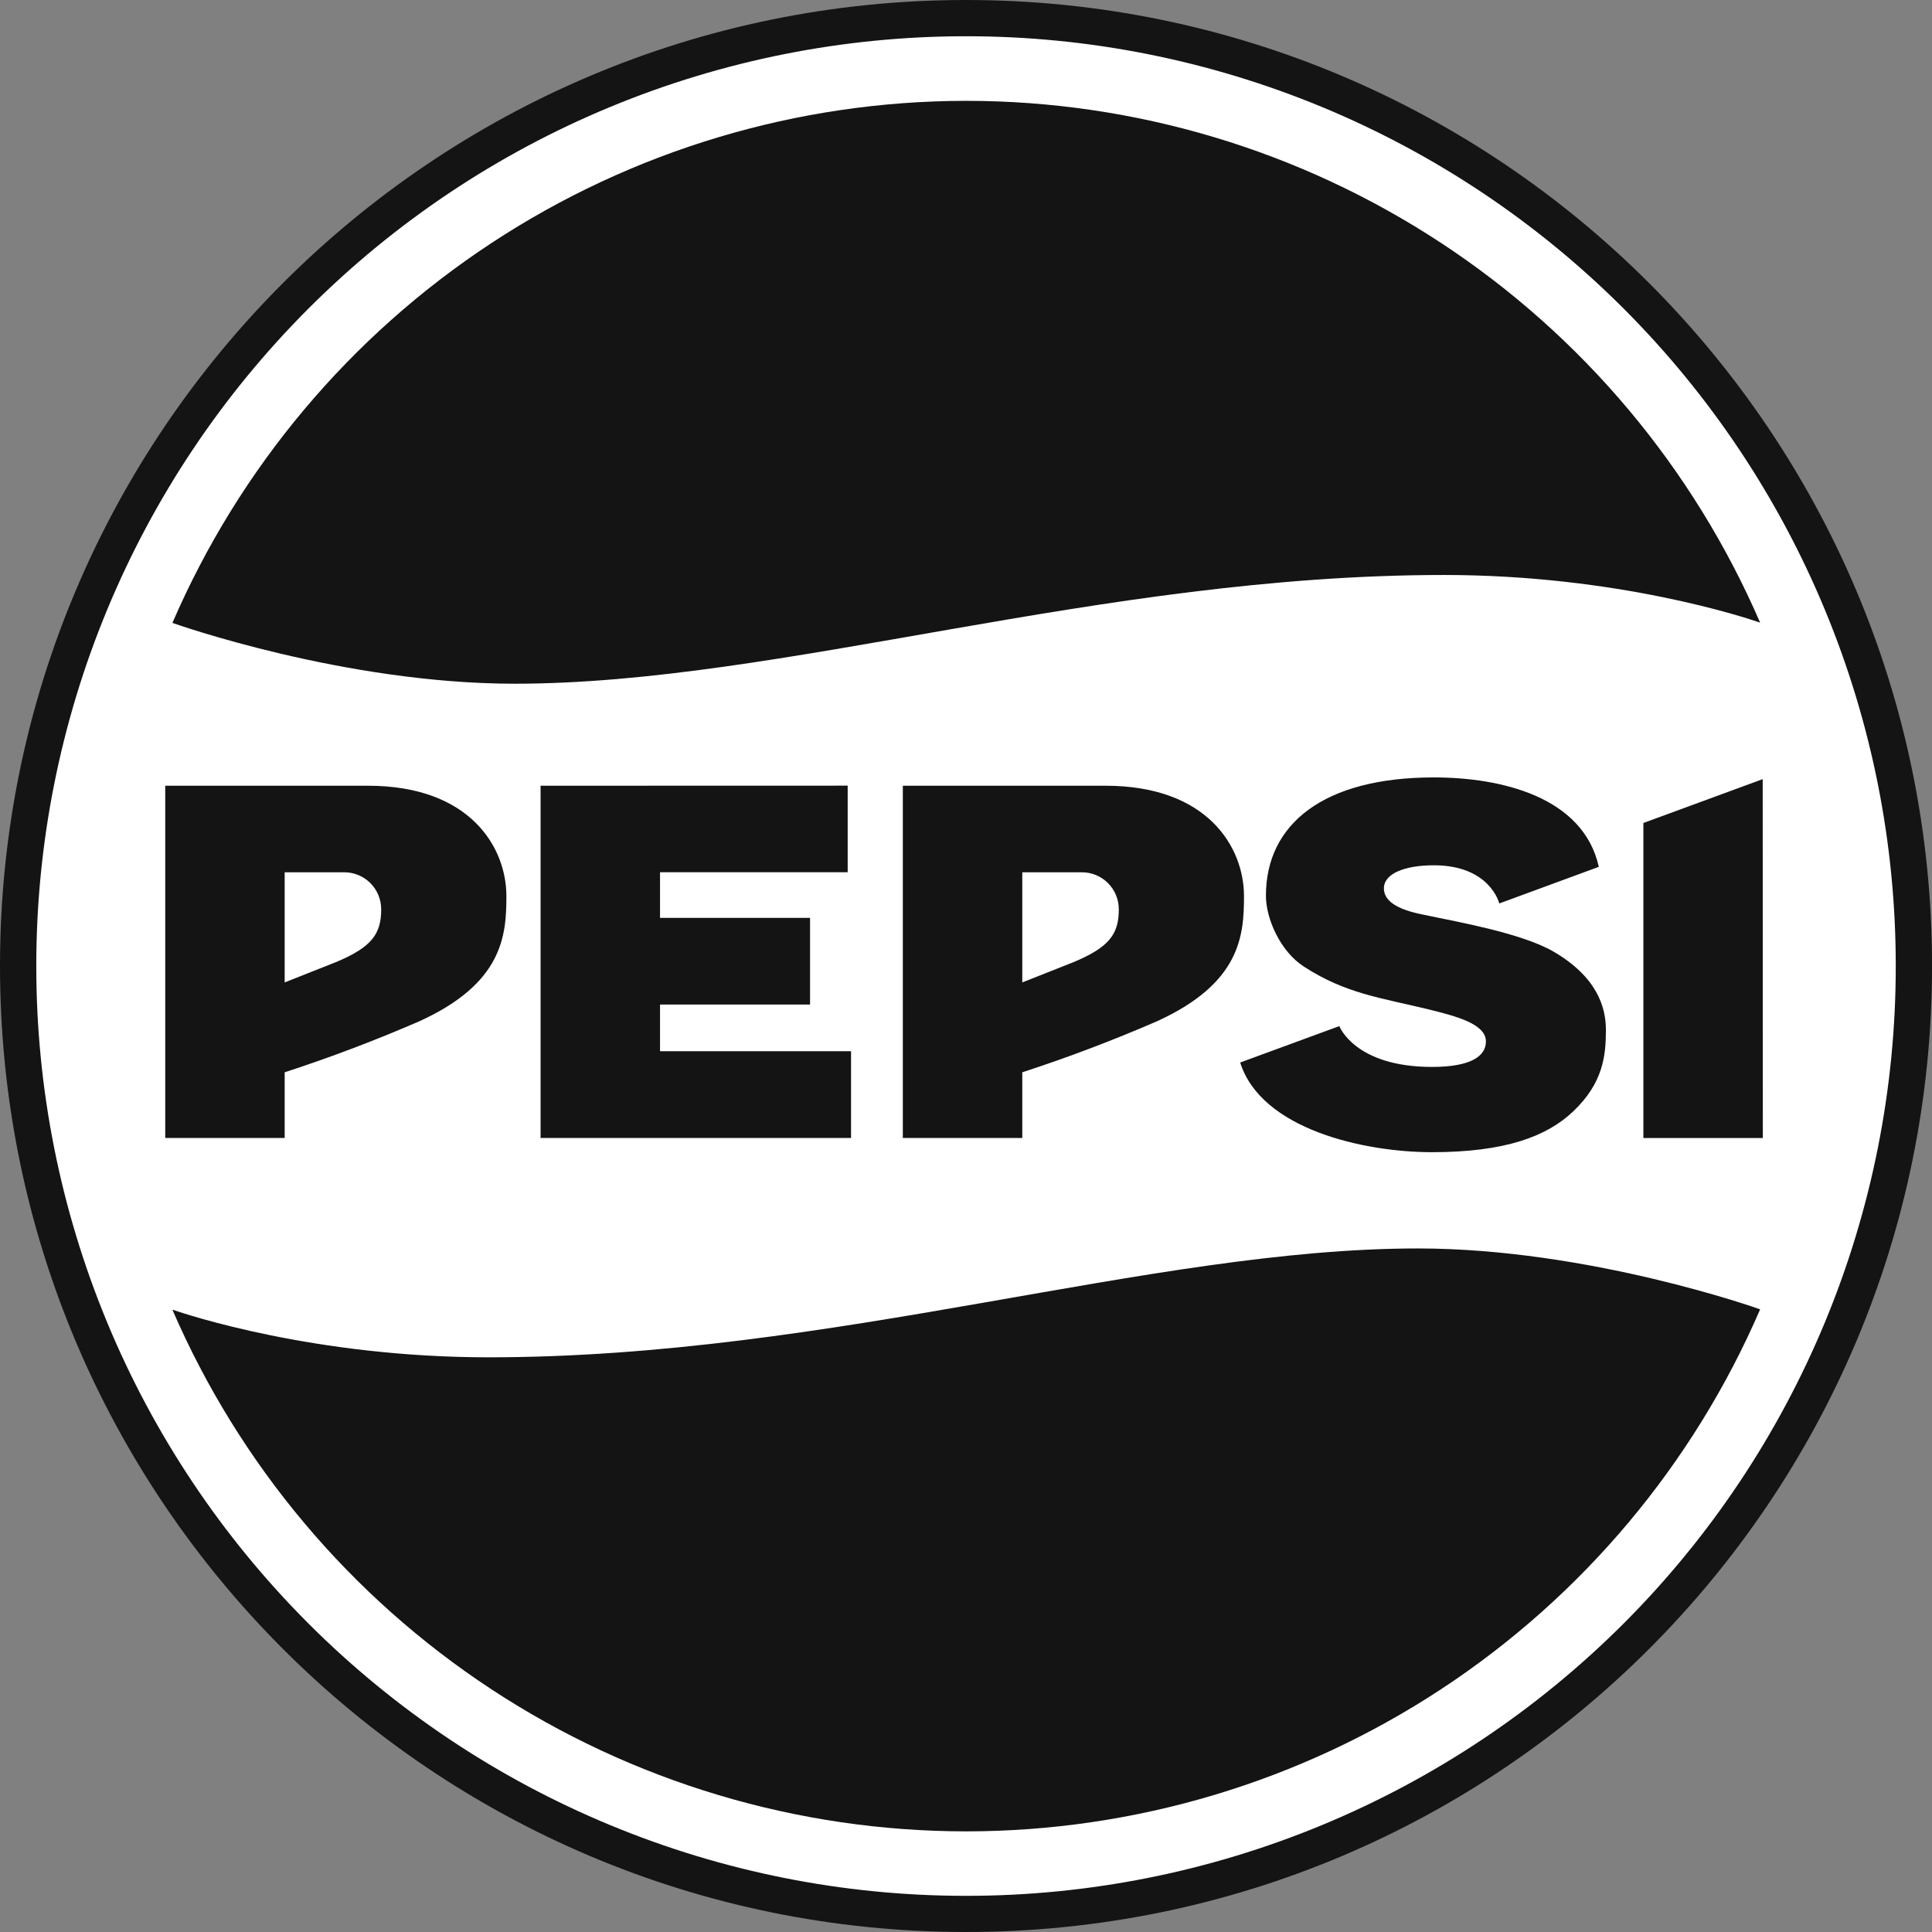
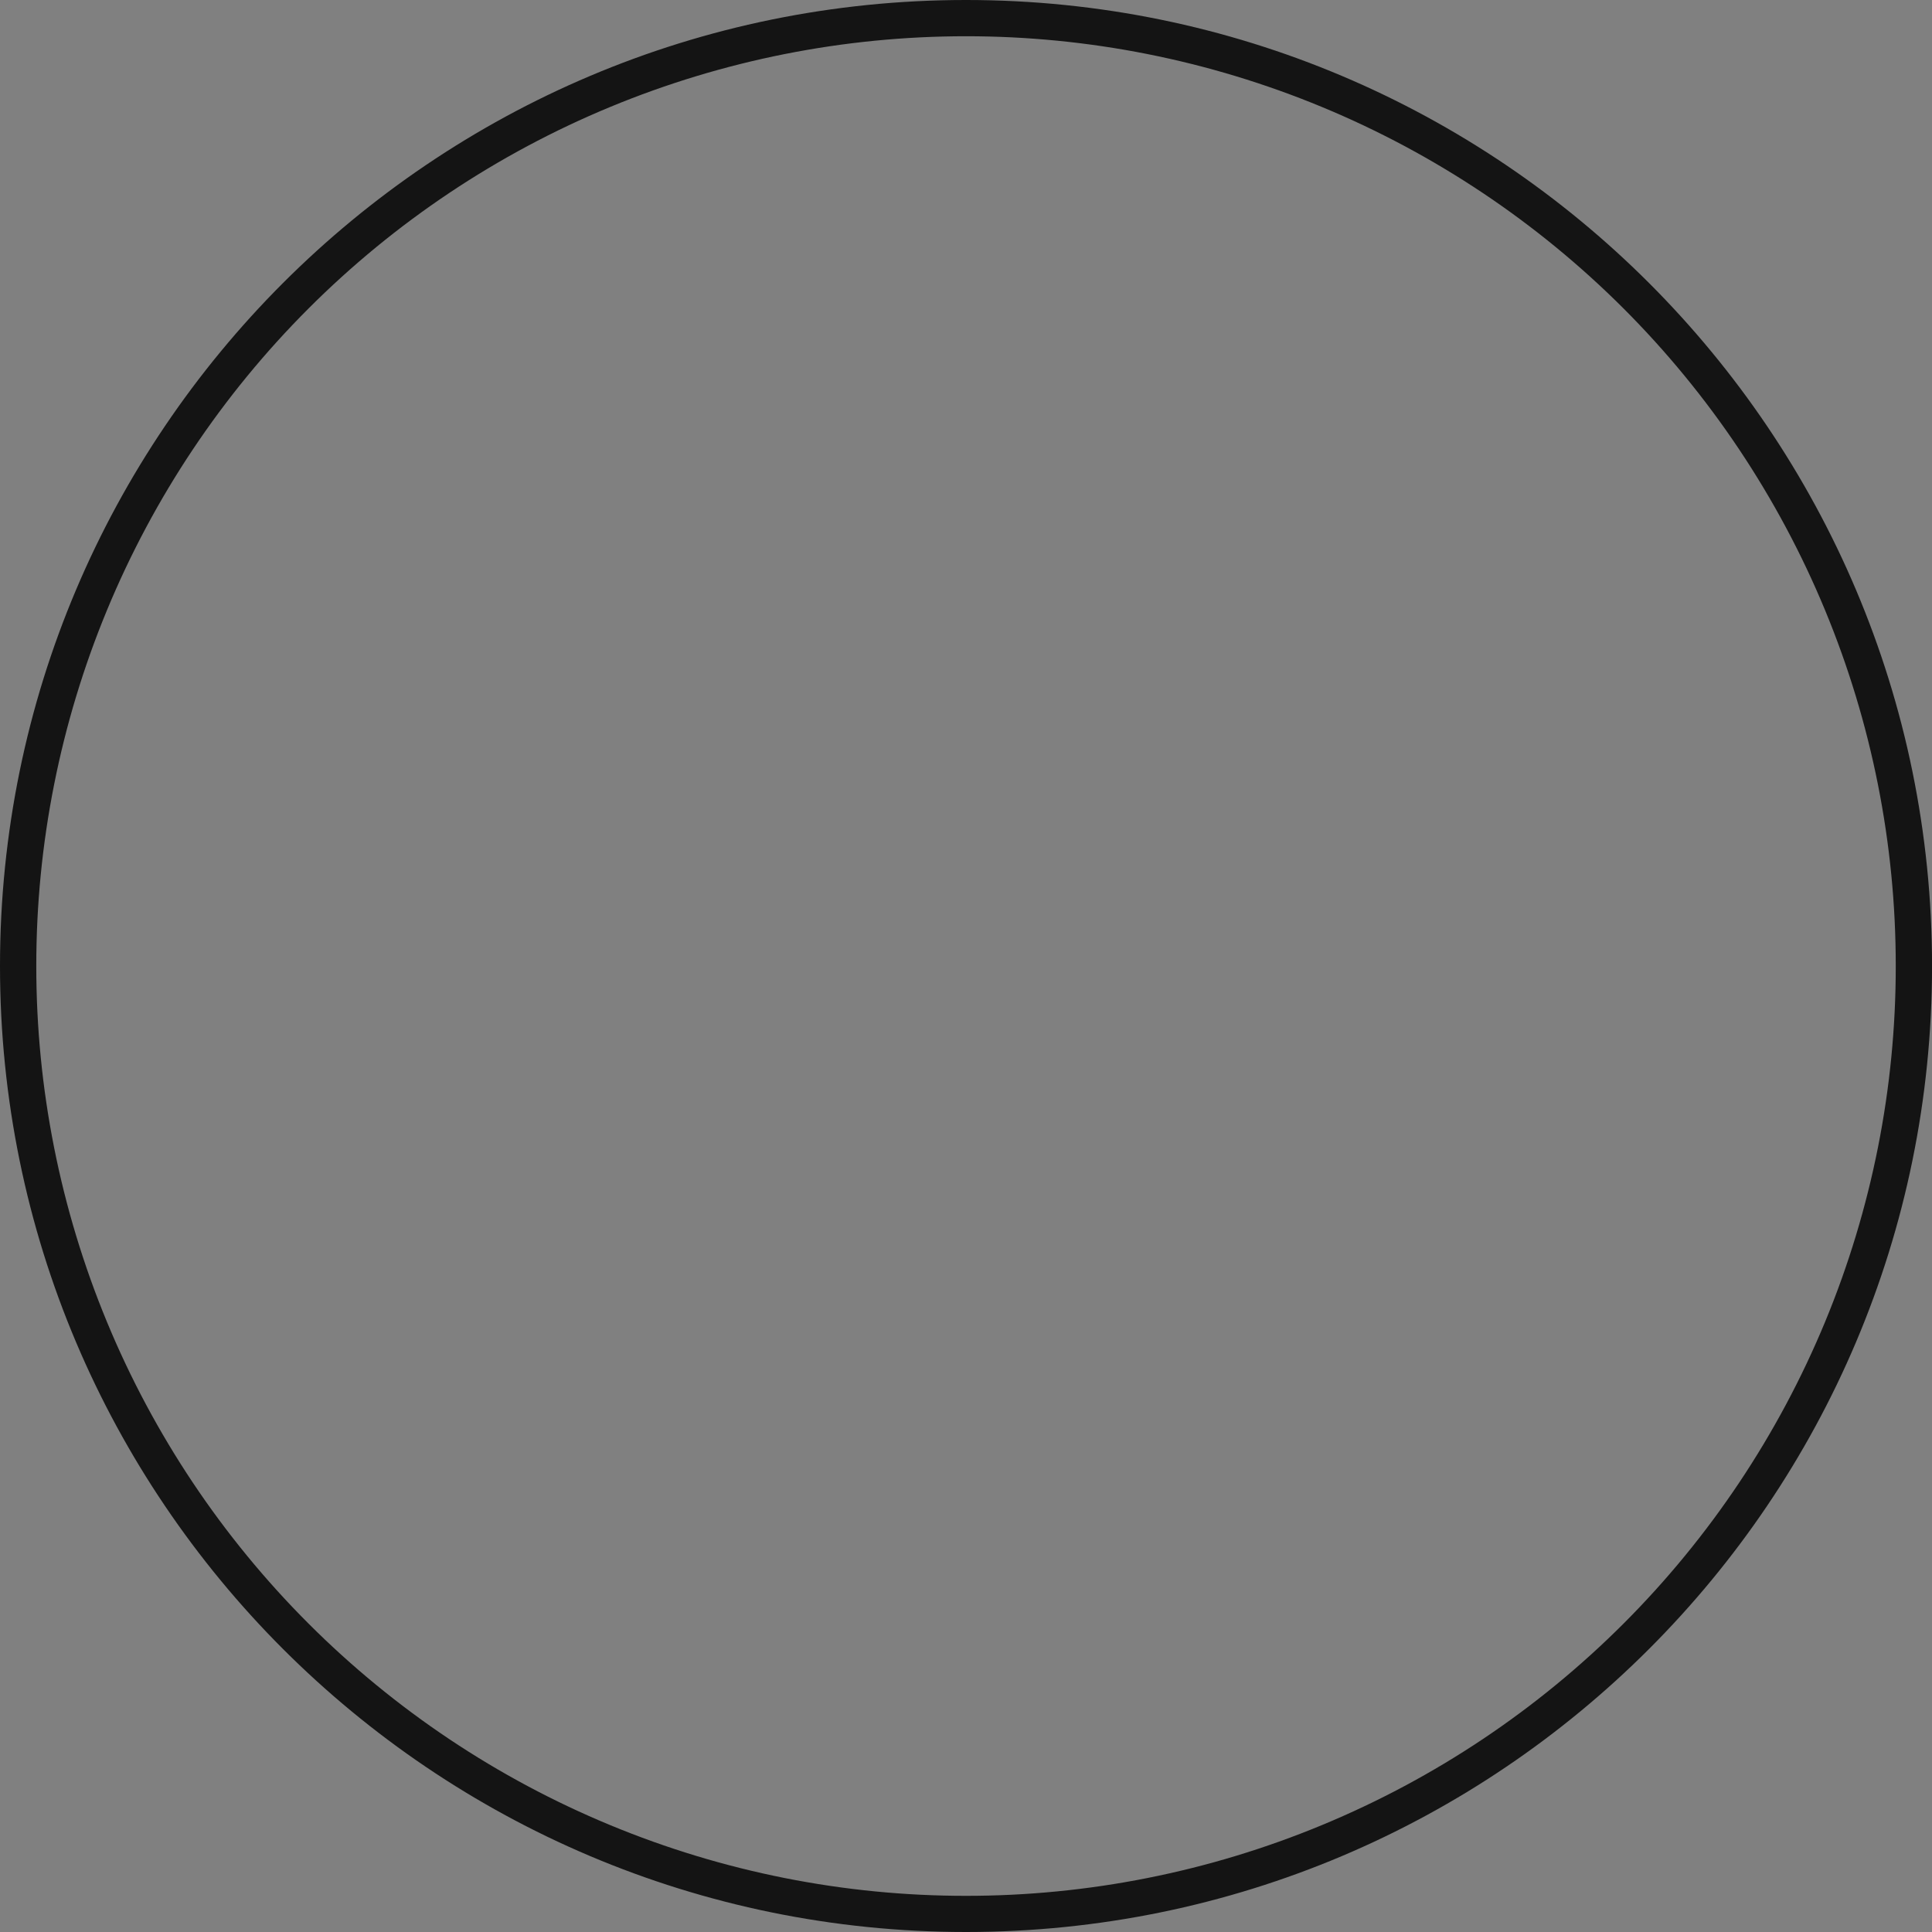
<svg xmlns="http://www.w3.org/2000/svg" width="46" height="46" viewBox="0 0 46 46" fill="none">
  <rect x="0" y="0" width="46" height="46" fill="#808080" stroke="none" />
-   <path d="M45.57 23C45.57 25.964 44.986 28.899 43.852 31.637C42.718 34.375 41.055 36.863 38.96 38.959C36.864 41.055 34.376 42.717 31.638 43.852C28.899 44.986 25.965 45.569 23.001 45.569C17.015 45.569 11.274 43.192 7.042 38.959C2.809 34.727 0.431 28.986 0.431 23C0.431 17.014 2.809 11.274 7.042 7.041C11.274 2.808 17.015 0.431 23.001 0.431C25.965 0.431 28.899 1.014 31.638 2.149C34.376 3.283 36.864 4.945 38.96 7.041C41.055 9.137 42.718 11.625 43.852 14.363C44.986 17.101 45.57 20.036 45.57 23Z" fill="white" />
  <path d="M23 0C10.302 0 0 10.302 0 23C0 35.698 10.302 46 23 46C35.699 46 46.001 35.698 46.001 23C46.001 10.302 35.699 0 23 0ZM23 0.863C25.908 0.862 28.786 1.434 31.472 2.546C34.158 3.658 36.599 5.289 38.655 7.344C40.71 9.4 42.341 11.84 43.453 14.526C44.566 17.212 45.138 20.091 45.137 22.998C45.139 25.905 44.567 28.785 43.455 31.472C42.343 34.158 40.713 36.599 38.657 38.656C36.601 40.712 34.16 42.343 31.474 43.455C28.788 44.568 25.908 45.14 23 45.139C20.093 45.14 17.214 44.568 14.528 43.455C11.841 42.343 9.401 40.712 7.345 38.656C5.289 36.6 3.658 34.16 2.546 31.473C1.434 28.787 0.863 25.907 0.864 23C0.863 20.093 1.435 17.214 2.547 14.528C3.659 11.842 5.289 9.402 7.345 7.346C9.4 5.29 11.841 3.659 14.527 2.547C17.212 1.435 20.091 0.863 22.998 0.863H23Z" fill="#141414" />
-   <path d="M34.138 18.51C31.513 18.51 30.141 19.621 30.141 21.326C30.141 21.869 30.478 22.648 31.046 23.015C32.039 23.659 32.872 23.755 34.014 24.033C34.668 24.194 35.379 24.378 35.379 24.796C35.379 25.144 35.027 25.403 34.096 25.403C32.252 25.403 31.889 24.431 31.889 24.431L29.528 25.298C30.028 26.888 32.474 27.433 34.094 27.433C35.827 27.433 36.827 27.064 37.464 26.455C38.167 25.785 38.236 25.137 38.236 24.522C38.236 23.978 38.023 23.257 36.98 22.652C36.218 22.215 34.683 21.945 34.014 21.804C33.761 21.748 32.95 21.63 32.95 21.152C32.95 20.795 33.457 20.602 34.138 20.602C35.481 20.602 35.697 21.511 35.697 21.511L38.067 20.639C37.697 18.975 35.749 18.51 34.138 18.51ZM41.969 18.551L39.128 19.595V27.096H41.972L41.969 18.551ZM3.934 18.708V27.094H6.778V25.531C7.866 25.177 8.936 24.771 9.985 24.316C11.973 23.411 12.057 22.278 12.057 21.337C12.057 20.169 11.188 18.708 8.763 18.708H6.778H3.934ZM12.871 18.708V27.094H20.263V25.029H15.715V23.918H19.287V21.854H15.715V20.767H20.183V18.706L12.871 18.708ZM21.496 18.708V27.094H24.34V25.531C25.428 25.177 26.498 24.771 27.547 24.316C29.535 23.411 29.619 22.278 29.619 21.337C29.619 20.169 28.75 18.708 26.325 18.708H24.34H21.496ZM6.778 20.769H8.2C8.678 20.769 9.076 21.158 9.076 21.652C9.076 22.239 8.85 22.552 7.996 22.909L6.778 23.391V20.769ZM24.34 20.769H25.762C26.241 20.769 26.638 21.158 26.638 21.652C26.638 22.239 26.414 22.552 25.558 22.909L24.34 23.391V20.769Z" fill="#141414" />
-   <path d="M23 2.401C18.982 2.404 15.052 3.582 11.695 5.791C8.337 8 5.699 11.142 4.105 14.831C4.179 14.857 8.198 16.279 12.255 16.279C18.593 16.279 26.192 13.69 34.381 13.69C38.527 13.69 41.595 14.716 41.908 14.825C40.312 11.135 37.672 7.992 34.312 5.785C30.953 3.577 27.02 2.401 23 2.401Z" fill="#141414" />
-   <path d="M23.011 43.604C27.03 43.601 30.96 42.423 34.318 40.215C37.676 38.007 40.314 34.864 41.908 31.175C41.835 31.147 37.814 29.725 33.759 29.725C27.421 29.725 19.822 32.317 11.631 32.317C7.487 32.317 4.419 31.291 4.104 31.182C5.7 34.871 8.34 38.013 11.7 40.221C15.059 42.428 18.992 43.604 23.011 43.604Z" fill="#141414" />
</svg>